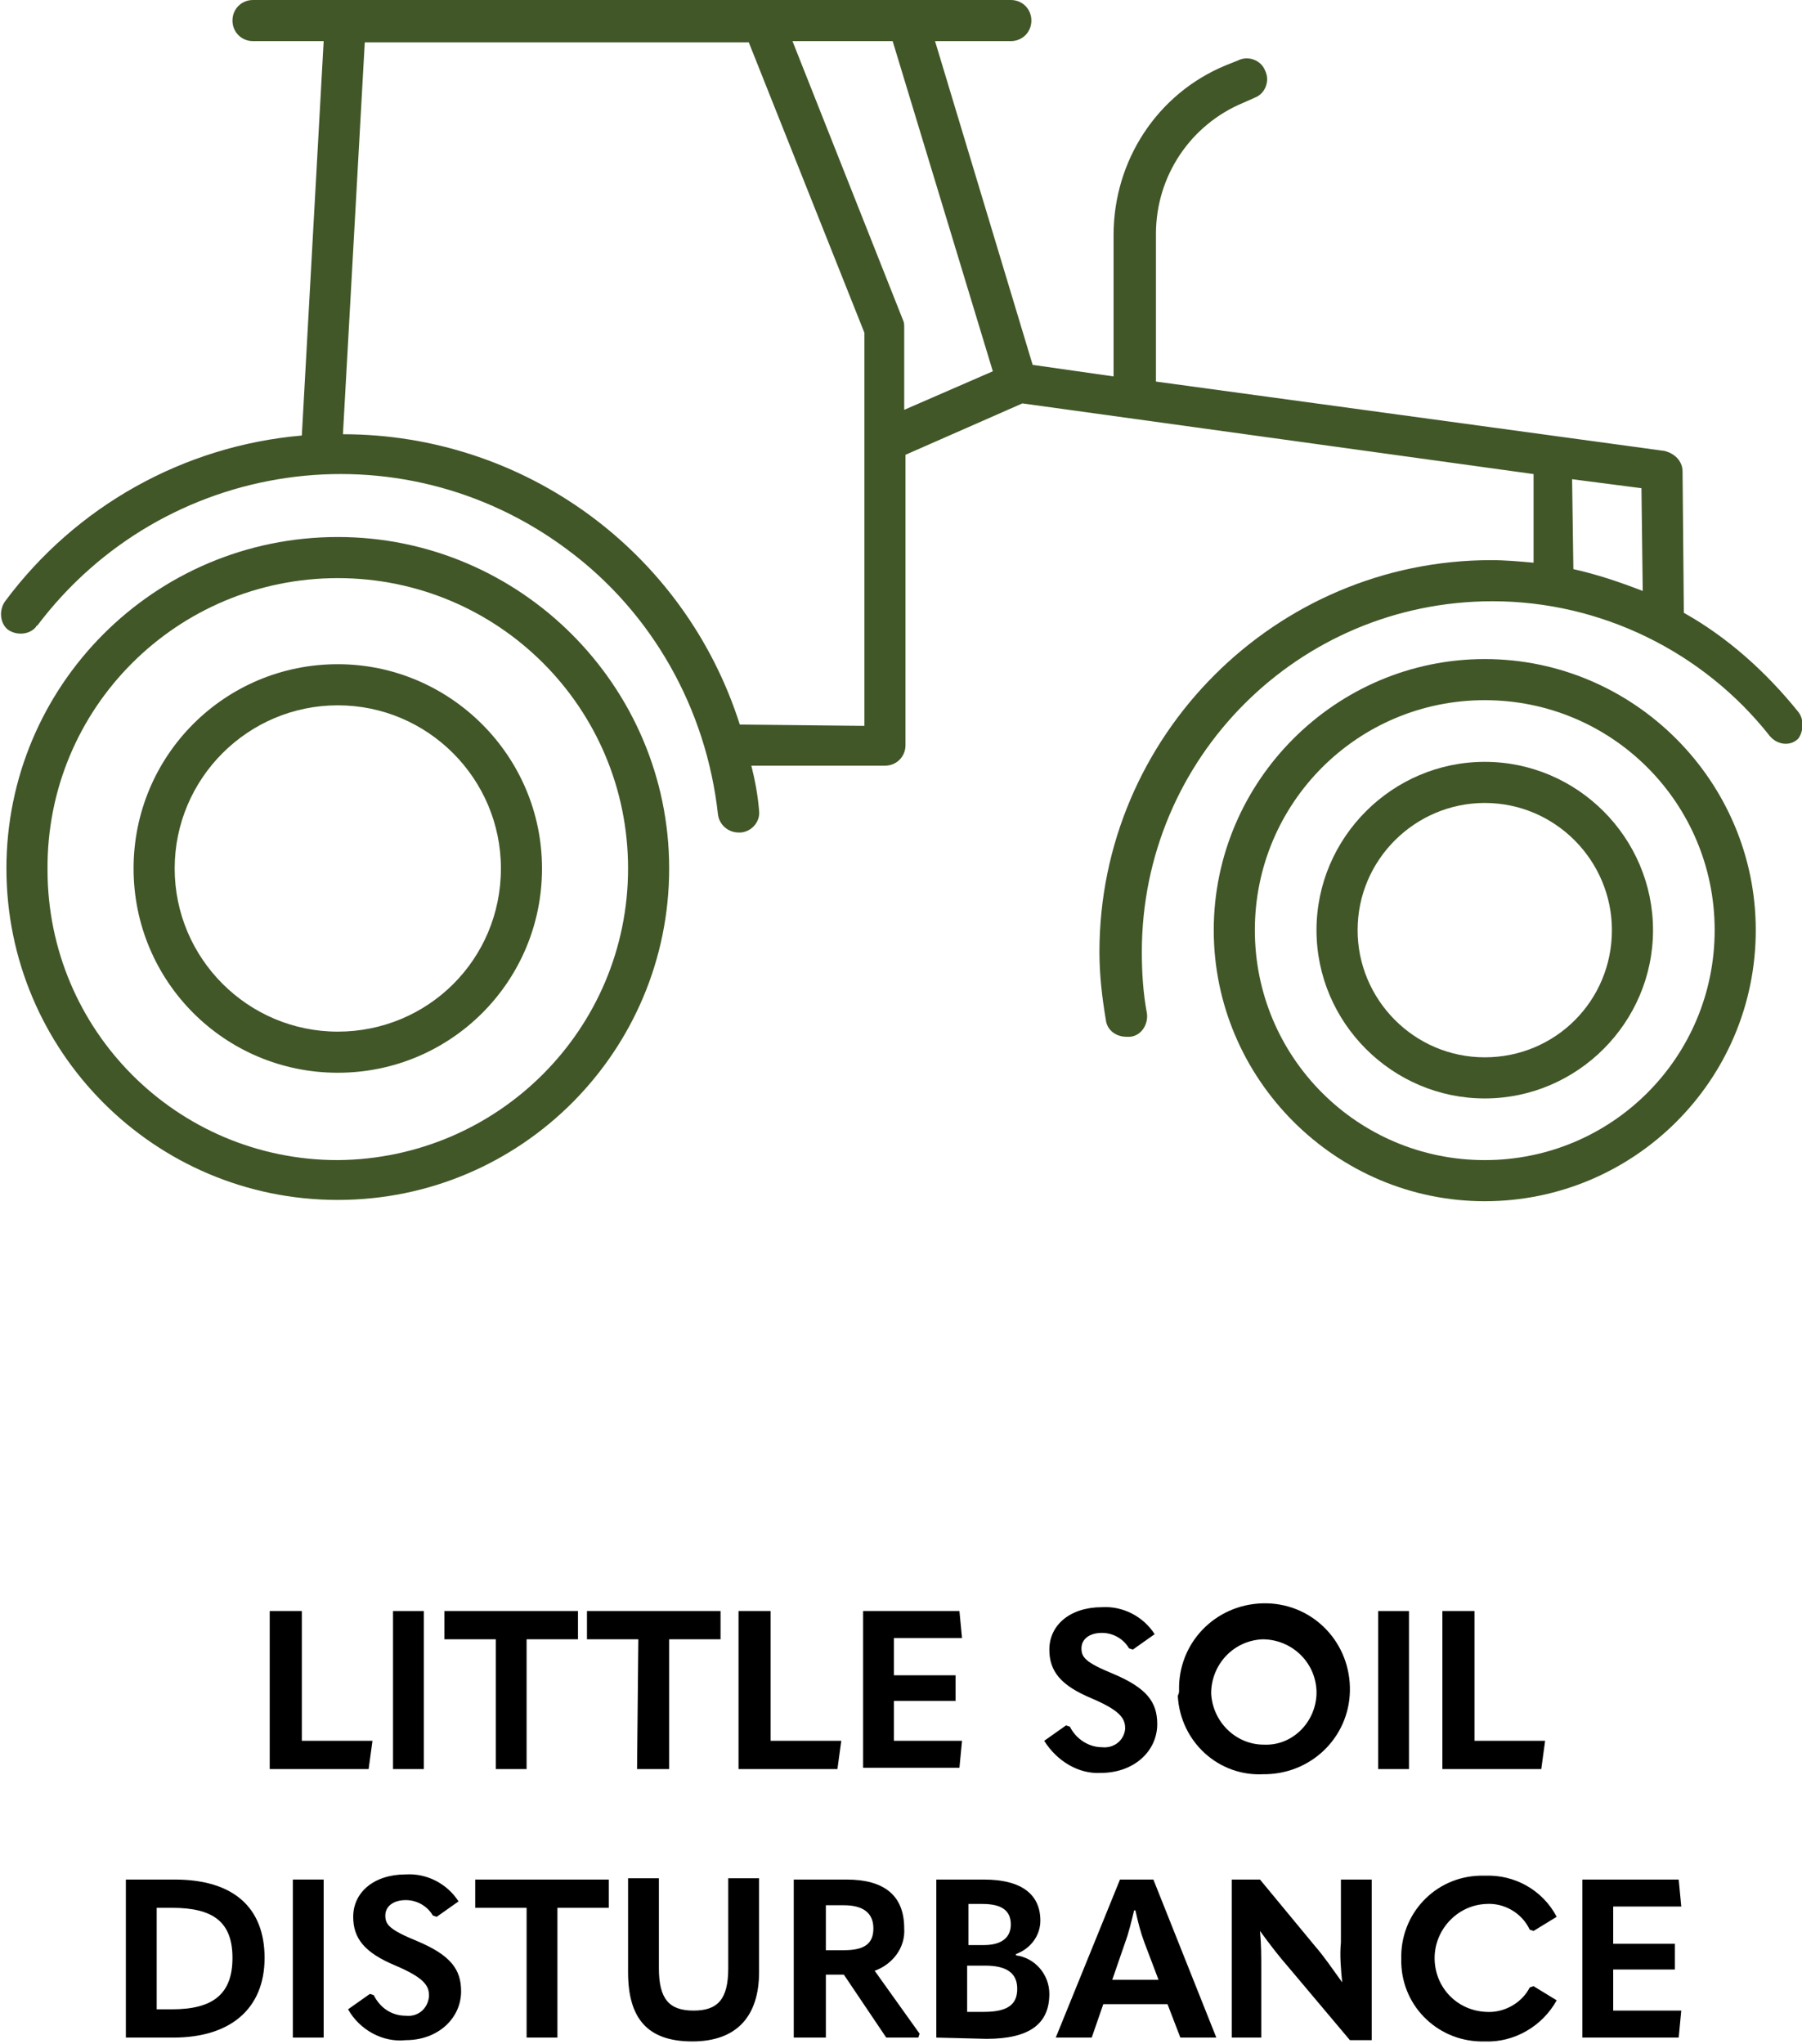
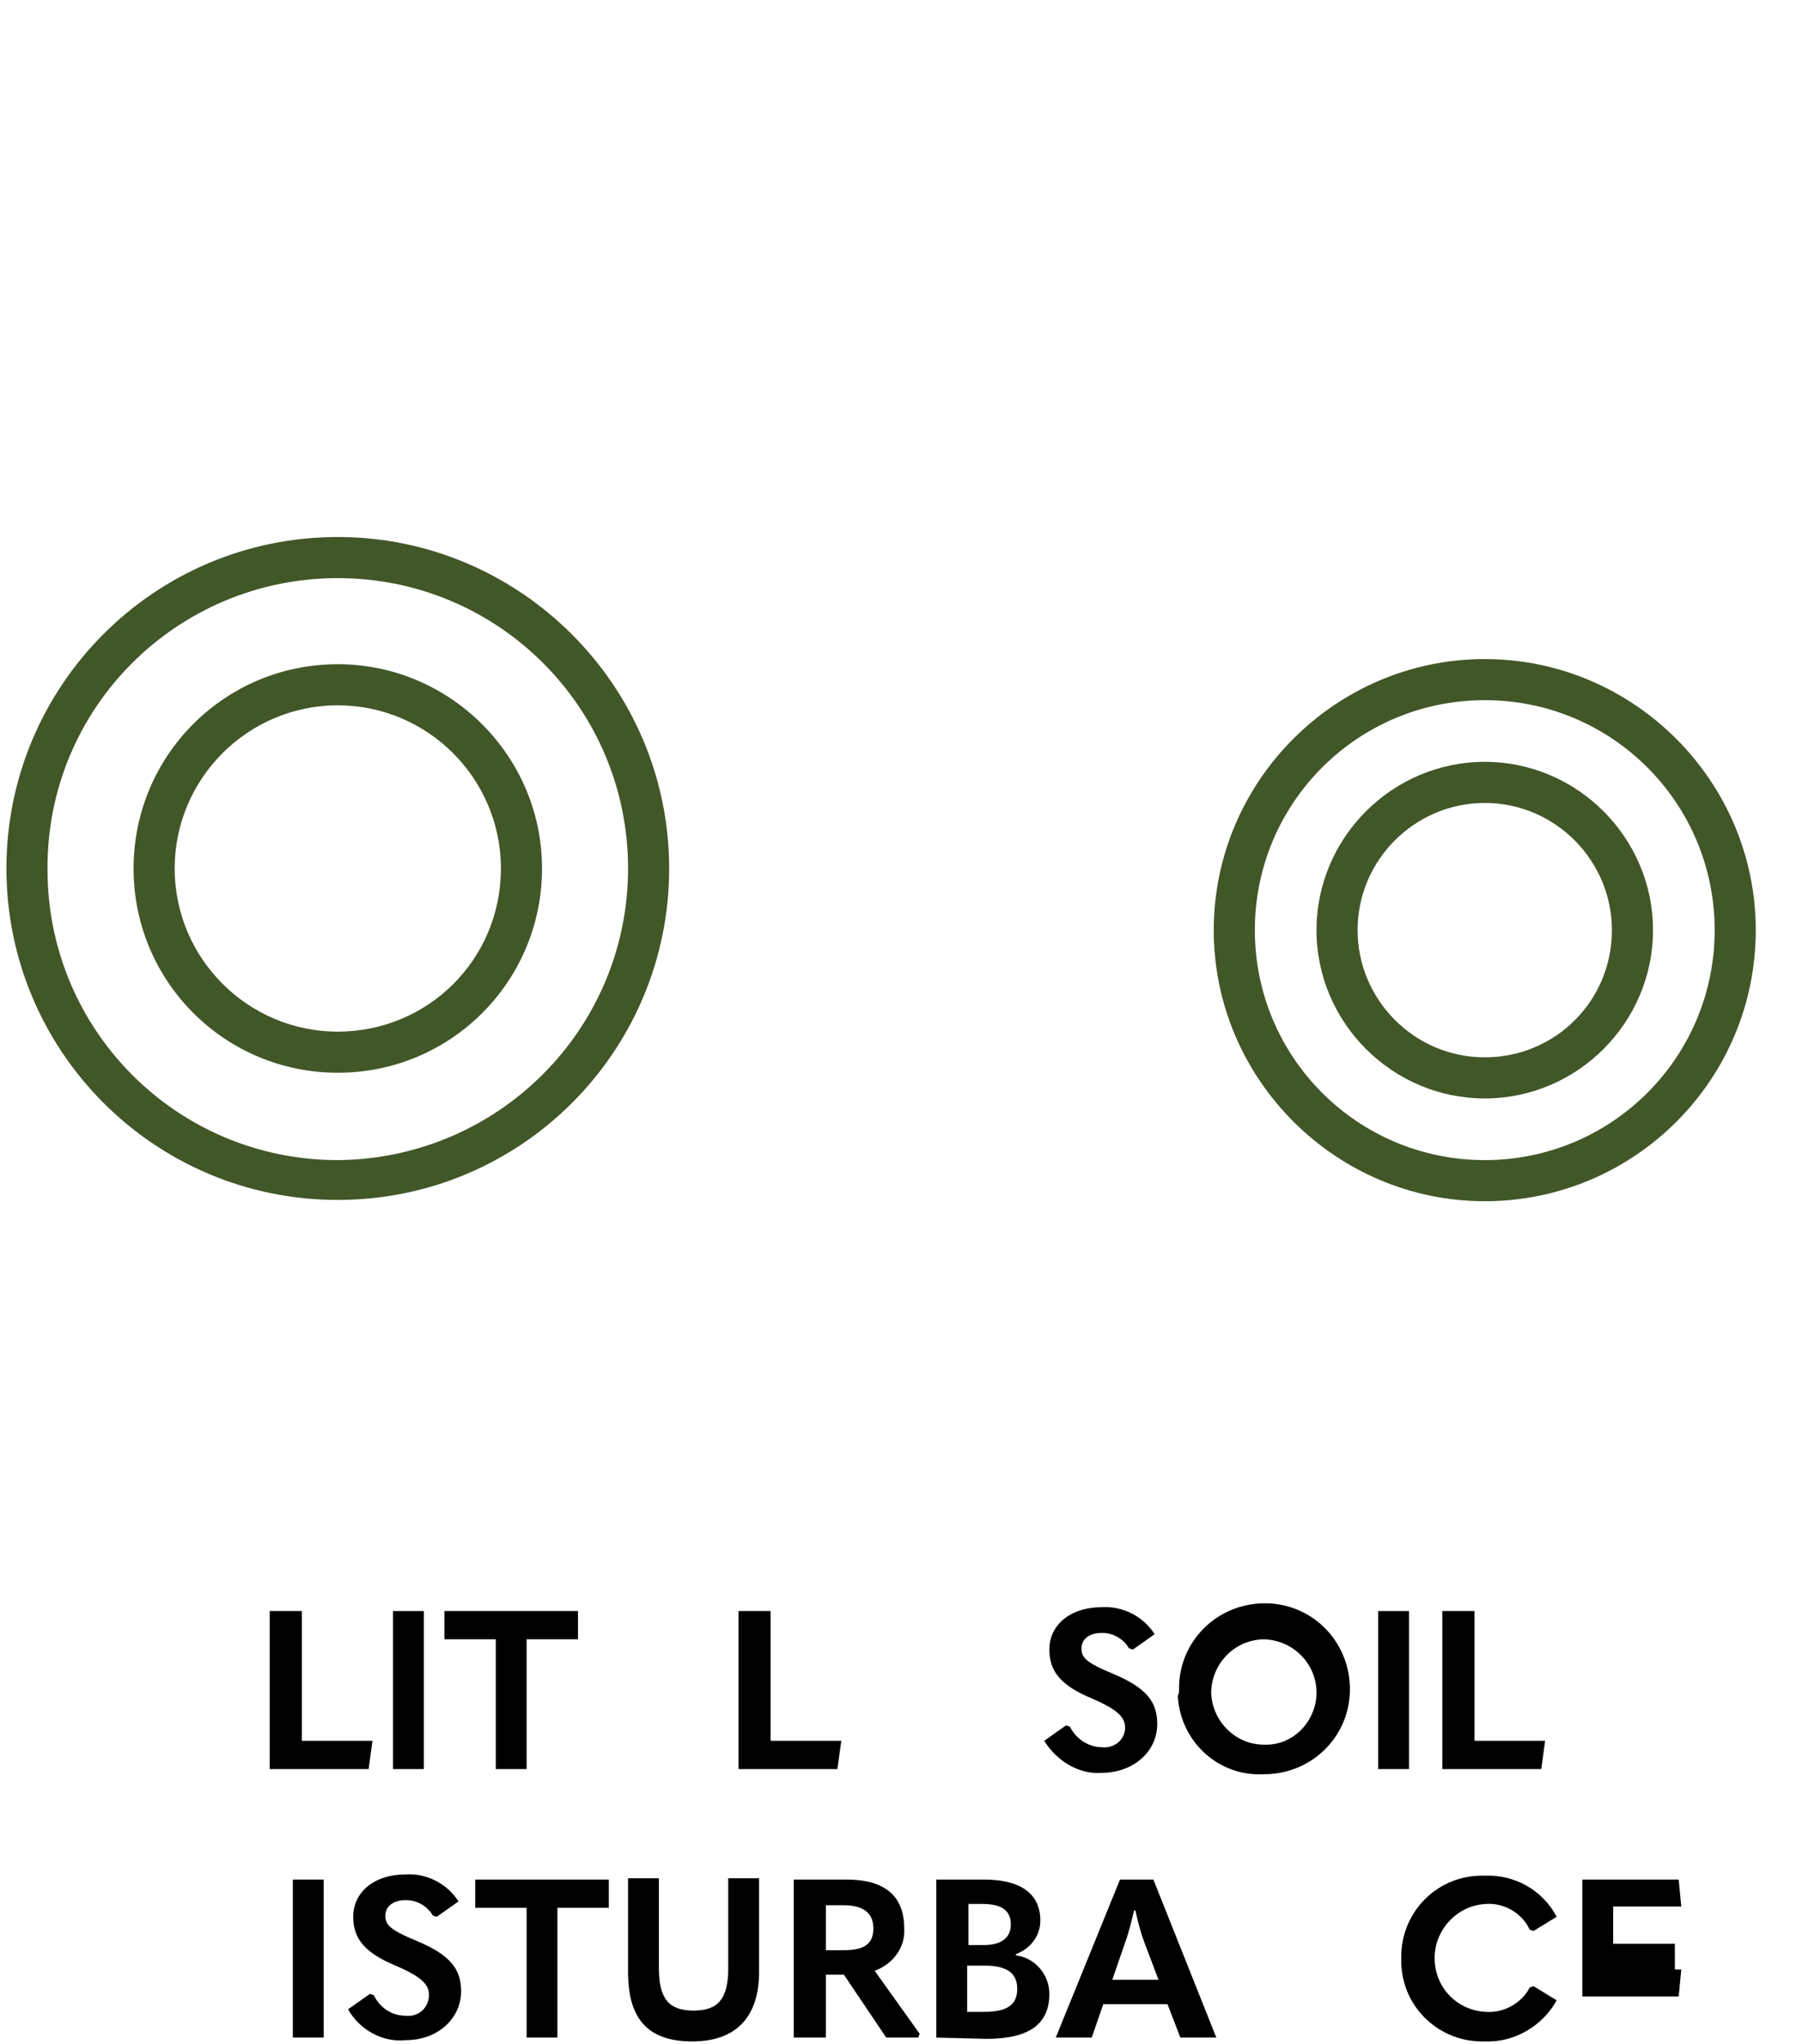
<svg xmlns="http://www.w3.org/2000/svg" id="Individual_Icons" x="0px" y="0px" viewBox="0 0 140.3 159.1" style="enable-background:new 0 0 140.3 159.1;" xml:space="preserve">
  <style type="text/css">	.st0{fill:#415728;}</style>
  <path d="M21.1,125.4h2.4v10.1H29l-0.3,2.2h-7.7V125.4z" />
  <path d="M30.6,125.4h2.4v12.3h-2.4V125.4z" />
  <path d="M38.6,127.6h-4v-2.2H45v2.2h-4v10.1h-2.4V127.6z" />
-   <path d="M49.7,127.6h-4v-2.2h10.4v2.2h-4v10.1h-2.5L49.7,127.6z" />
  <path d="M57.6,125.4h2.4v10.1h5.5l-0.3,2.2h-7.7V125.4z" />
-   <path d="M67.2,125.4h7.5l0.2,2.1h-5.3v2.9h4.8v2h-4.8v3.1h5.3l-0.2,2.1h-7.5V125.4z" />
  <path d="M81.3,135.5l1.7-1.2l0.3,0.1c0.5,1,1.5,1.6,2.5,1.6c0.9,0.1,1.7-0.5,1.8-1.4c0,0,0,0,0-0.1c0-0.8-0.5-1.4-2.6-2.3 c-2.4-1-3.3-2.1-3.3-3.8c0-1.9,1.6-3.3,4.1-3.3c1.6-0.1,3.2,0.7,4.1,2.1l-1.7,1.2l-0.3-0.1c-0.4-0.7-1.2-1.2-2.1-1.2 c-1,0-1.6,0.5-1.6,1.2s0.3,1.1,2.5,2c2.6,1.1,3.4,2.2,3.4,3.9c0,2.1-1.8,3.8-4.4,3.8C84,138.1,82.3,137.1,81.3,135.5z" />
  <path d="M91.8,131.6c-0.1-3.7,2.8-6.7,6.5-6.8s6.7,2.8,6.8,6.5s-2.8,6.7-6.5,6.8c-0.1,0-0.1,0-0.2,0c-3.5,0.2-6.5-2.5-6.7-6.1 C91.8,131.8,91.8,131.7,91.8,131.6z M102.5,131.6c-0.1-2.3-2-4-4.2-4c-2.3,0.1-4,2-4,4.2c0.1,2.2,1.9,4,4.1,4c2.2,0.1,4-1.7,4.1-3.9 C102.5,131.8,102.5,131.7,102.5,131.6z" />
  <path d="M107.3,125.4h2.4v12.3h-2.4V125.4z" />
  <path d="M112.4,125.4h2.4v10.1h5.5l-0.3,2.2h-7.7V125.4z" />
-   <path d="M9.8,158.6v-12.3h3.8c4.6,0,7,2.2,7,6.1s-2.6,6.2-7.1,6.2L9.8,158.6z M12.2,156.4h1.2c3.2,0,4.7-1.2,4.7-4s-1.5-3.9-4.7-3.9 h-1.2V156.4z" />
  <path d="M22.8,146.3h2.4v12.3h-2.4V146.3z" />
  <path d="M27.1,156.4l1.7-1.2l0.3,0.1c0.5,1,1.4,1.6,2.5,1.6c0.9,0.1,1.7-0.5,1.8-1.5c0,0,0,0,0-0.1c0-0.8-0.5-1.4-2.6-2.3 c-2.4-1-3.3-2.1-3.3-3.8c0-1.9,1.6-3.3,4.1-3.3c1.6-0.1,3.2,0.7,4.1,2.1l-1.7,1.2l-0.3-0.1c-0.4-0.7-1.2-1.2-2.1-1.2 c-1,0-1.6,0.5-1.6,1.2s0.3,1.1,2.5,2c2.6,1.1,3.4,2.2,3.4,3.9c0,2.1-1.8,3.8-4.3,3.8C29.8,159,28,158,27.1,156.4z" />
  <path d="M41,148.5h-4v-2.2h10.4v2.2h-4v10.1H41V148.5z" />
  <path d="M48.9,153.5v-7.3h2.4v7c0,2.4,0.8,3.3,2.7,3.3s2.7-0.9,2.7-3.3v-7h2.4v7.3c0,3.4-1.7,5.4-5.2,5.4S48.9,157.1,48.9,153.5z" />
  <path d="M71.6,158.3l-0.1,0.3H69l-3.3-4.9h-1.4v4.9h-2.5v-12.3h4.1c2.9,0,4.5,1.2,4.5,3.8c0.1,1.5-0.9,2.8-2.3,3.3L71.6,158.3z  M64.3,148.3v3.5h1.4c1.6,0,2.3-0.5,2.3-1.7s-0.8-1.8-2.3-1.8L64.3,148.3z" />
  <path d="M72.9,158.6v-12.3h3.7c3,0,4.4,1.2,4.4,3.2c0,1.2-0.8,2.2-1.9,2.6v0.1c1.5,0.2,2.6,1.5,2.6,3c0,2.3-1.5,3.5-4.9,3.5 L72.9,158.6z M75.3,151.4h1.3c1.4,0,2.1-0.6,2.1-1.6s-0.6-1.6-2.2-1.6h-1.1V151.4z M75.3,156.6h1.3c1.9,0,2.6-0.6,2.6-1.8 s-0.8-1.8-2.5-1.8h-1.4V156.6z" />
  <path d="M91.9,158.6l-1-2.6h-5l-0.9,2.6h-2.8l5-12.3h2.6l4.9,12.3H91.9z M86.6,154.1h3.6l-1.1-2.9c-0.3-0.8-0.5-1.6-0.7-2.5h-0.1 c-0.2,0.8-0.4,1.7-0.7,2.5L86.6,154.1z" />
-   <path d="M95.9,158.6v-12.3h2.2l4.3,5.2c0.7,0.8,1.3,1.7,2.1,2.8l0,0c-0.1-1-0.2-2.1-0.1-3.1v-4.9h2.4v12.5h-1.7l-4.8-5.7 c-0.7-0.8-1.4-1.7-2.2-2.8l0,0c0.1,1.1,0.1,1.9,0.1,3.1v5.2H95.9z" />
  <path d="M109.1,152.5c-0.1-3.5,2.6-6.4,6.1-6.5c0.1,0,0.3,0,0.4,0c2.3-0.1,4.5,1.1,5.6,3.2l-1.8,1.1l-0.3-0.1c-0.6-1.3-2-2.1-3.4-2 c-2.3,0.1-4.1,2.1-4,4.4c0.1,2.2,1.8,3.9,4,4c1.4,0.1,2.8-0.7,3.4-1.9l0.3-0.1l1.8,1.1c-1.1,2-3.3,3.3-5.6,3.2 c-3.5,0.1-6.4-2.6-6.5-6.1C109.1,152.7,109.1,152.6,109.1,152.5z" />
-   <path d="M123.2,146.3h7.5l0.2,2.1h-5.3v2.9h4.8v2h-4.8v3.2h5.3l-0.2,2.1h-7.5V146.3z" />
+   <path d="M123.2,146.3h7.5l0.2,2.1h-5.3v2.9h4.8v2h-4.8h5.3l-0.2,2.1h-7.5V146.3z" />
  <path class="st0" d="M26.3,41.8C12,41.8,0.5,53.4,0.5,67.6S12,93.4,26.3,93.4s25.8-11.6,25.8-25.8l0,0 C52.1,53.4,40.5,41.8,26.3,41.8z M26.3,90.3c-12.5,0-22.6-10.1-22.6-22.6C3.6,55.1,13.8,45,26.3,45s22.6,10.1,22.6,22.6c0,0,0,0,0,0 C48.9,80.1,38.8,90.2,26.3,90.3z" />
  <path class="st0" d="M26.3,51.7c-8.8,0-15.9,7.1-15.9,15.9s7.1,15.9,15.9,15.9c8.8,0,15.9-7.1,15.9-15.9 C42.2,58.8,35,51.7,26.3,51.7L26.3,51.7z M26.3,80.3c-7,0-12.7-5.7-12.7-12.7c0-7,5.7-12.7,12.7-12.7S39,60.6,39,67.6 C39,74.7,33.3,80.3,26.3,80.3z" />
  <path class="st0" d="M115.6,51.3c-11.6,0-21.1,9.5-21.1,21.1c0,11.6,9.5,21.1,21.1,21.1c11.6,0,21.1-9.4,21.1-21.1 C136.7,60.8,127.2,51.3,115.6,51.3z M115.6,90.3c-9.9,0-17.9-8-17.9-17.9s8-17.9,17.9-17.9s17.9,8,17.9,17.9c0,0,0,0,0,0 C133.5,82.3,125.5,90.3,115.6,90.3L115.6,90.3z" />
  <path class="st0" d="M115.6,59.3c-7.2,0-13.1,5.9-13.1,13.1s5.9,13.1,13.1,13.1c7.2,0,13.1-5.9,13.1-13.1 C128.7,65.2,122.8,59.3,115.6,59.3z M115.6,82.3c-5.5,0-9.9-4.5-9.9-9.9c0-5.5,4.5-9.9,9.9-9.9c5.5,0,9.9,4.5,9.9,9.9c0,0,0,0,0,0 C125.5,77.9,121.1,82.3,115.6,82.3C115.6,82.3,115.6,82.3,115.6,82.3L115.6,82.3z" />
-   <path class="st0" d="M140,55.4c-2.5-3.1-5.5-5.8-8.9-7.7l-0.1-11c0-0.8-0.6-1.4-1.4-1.6l-39.6-5.4V18.2c0-4.5,2.7-8.5,6.8-10.2 l0.9-0.4c0.8-0.3,1.2-1.3,0.8-2.1c-0.3-0.8-1.3-1.2-2.1-0.8l-1,0.4c-5.3,2.2-8.7,7.4-8.7,13.2v11l-6.3-0.9L72.8,3.2h5.9 c0.9,0,1.6-0.7,1.6-1.6c0-0.9-0.7-1.6-1.6-1.6h-59c-0.9,0-1.6,0.7-1.6,1.6c0,0.9,0.7,1.6,1.6,1.6c0,0,0,0,0,0h5.5l-1.7,30.7 c-9.2,0.8-17.6,5.5-23.1,12.9c-0.5,0.7-0.4,1.7,0.2,2.2c0.7,0.5,1.7,0.4,2.2-0.2c0,0,0-0.1,0.1-0.1c9.8-13,28.2-15.7,41.3-5.9 c6.6,4.9,10.8,12.4,11.7,20.6c0.1,0.8,0.8,1.4,1.6,1.4h0.2c0.9-0.1,1.5-0.9,1.4-1.7c0,0,0,0,0,0c-0.1-1.2-0.3-2.3-0.6-3.5h10.4 c0.9,0,1.6-0.7,1.6-1.6l0,0V35.4l9.1-4l39.8,5.5v6.9c-1.1-0.1-2.2-0.2-3.3-0.2c-16.8,0-30.5,13.7-30.5,30.5c0,1.8,0.2,3.5,0.5,5.3 c0.1,0.8,0.8,1.3,1.6,1.3c0.1,0,0.2,0,0.3,0c0.9-0.1,1.4-1,1.3-1.8c0,0,0,0,0,0c-0.3-1.6-0.4-3.2-0.4-4.8 c0-15.1,12.2-27.3,27.3-27.3c8.4,0,16.4,3.9,21.6,10.5c0.6,0.7,1.6,0.8,2.2,0.2C140.4,57,140.5,56,140,55.4L140,55.4L140,55.4z  M57.6,56.4c-4.3-13.5-16.8-22.6-30.9-22.6l1.7-30.5h29.9l9,22.6v8.6l0,0v22L57.6,56.4z M70.4,31.9v-6.4c0-0.2,0-0.4-0.1-0.6 L61.7,3.2h7.8l7.8,25.7L70.4,31.9z M122.4,37.3l5.4,0.7l0.1,8c-1.8-0.7-3.6-1.3-5.4-1.7L122.4,37.3z" />
</svg>